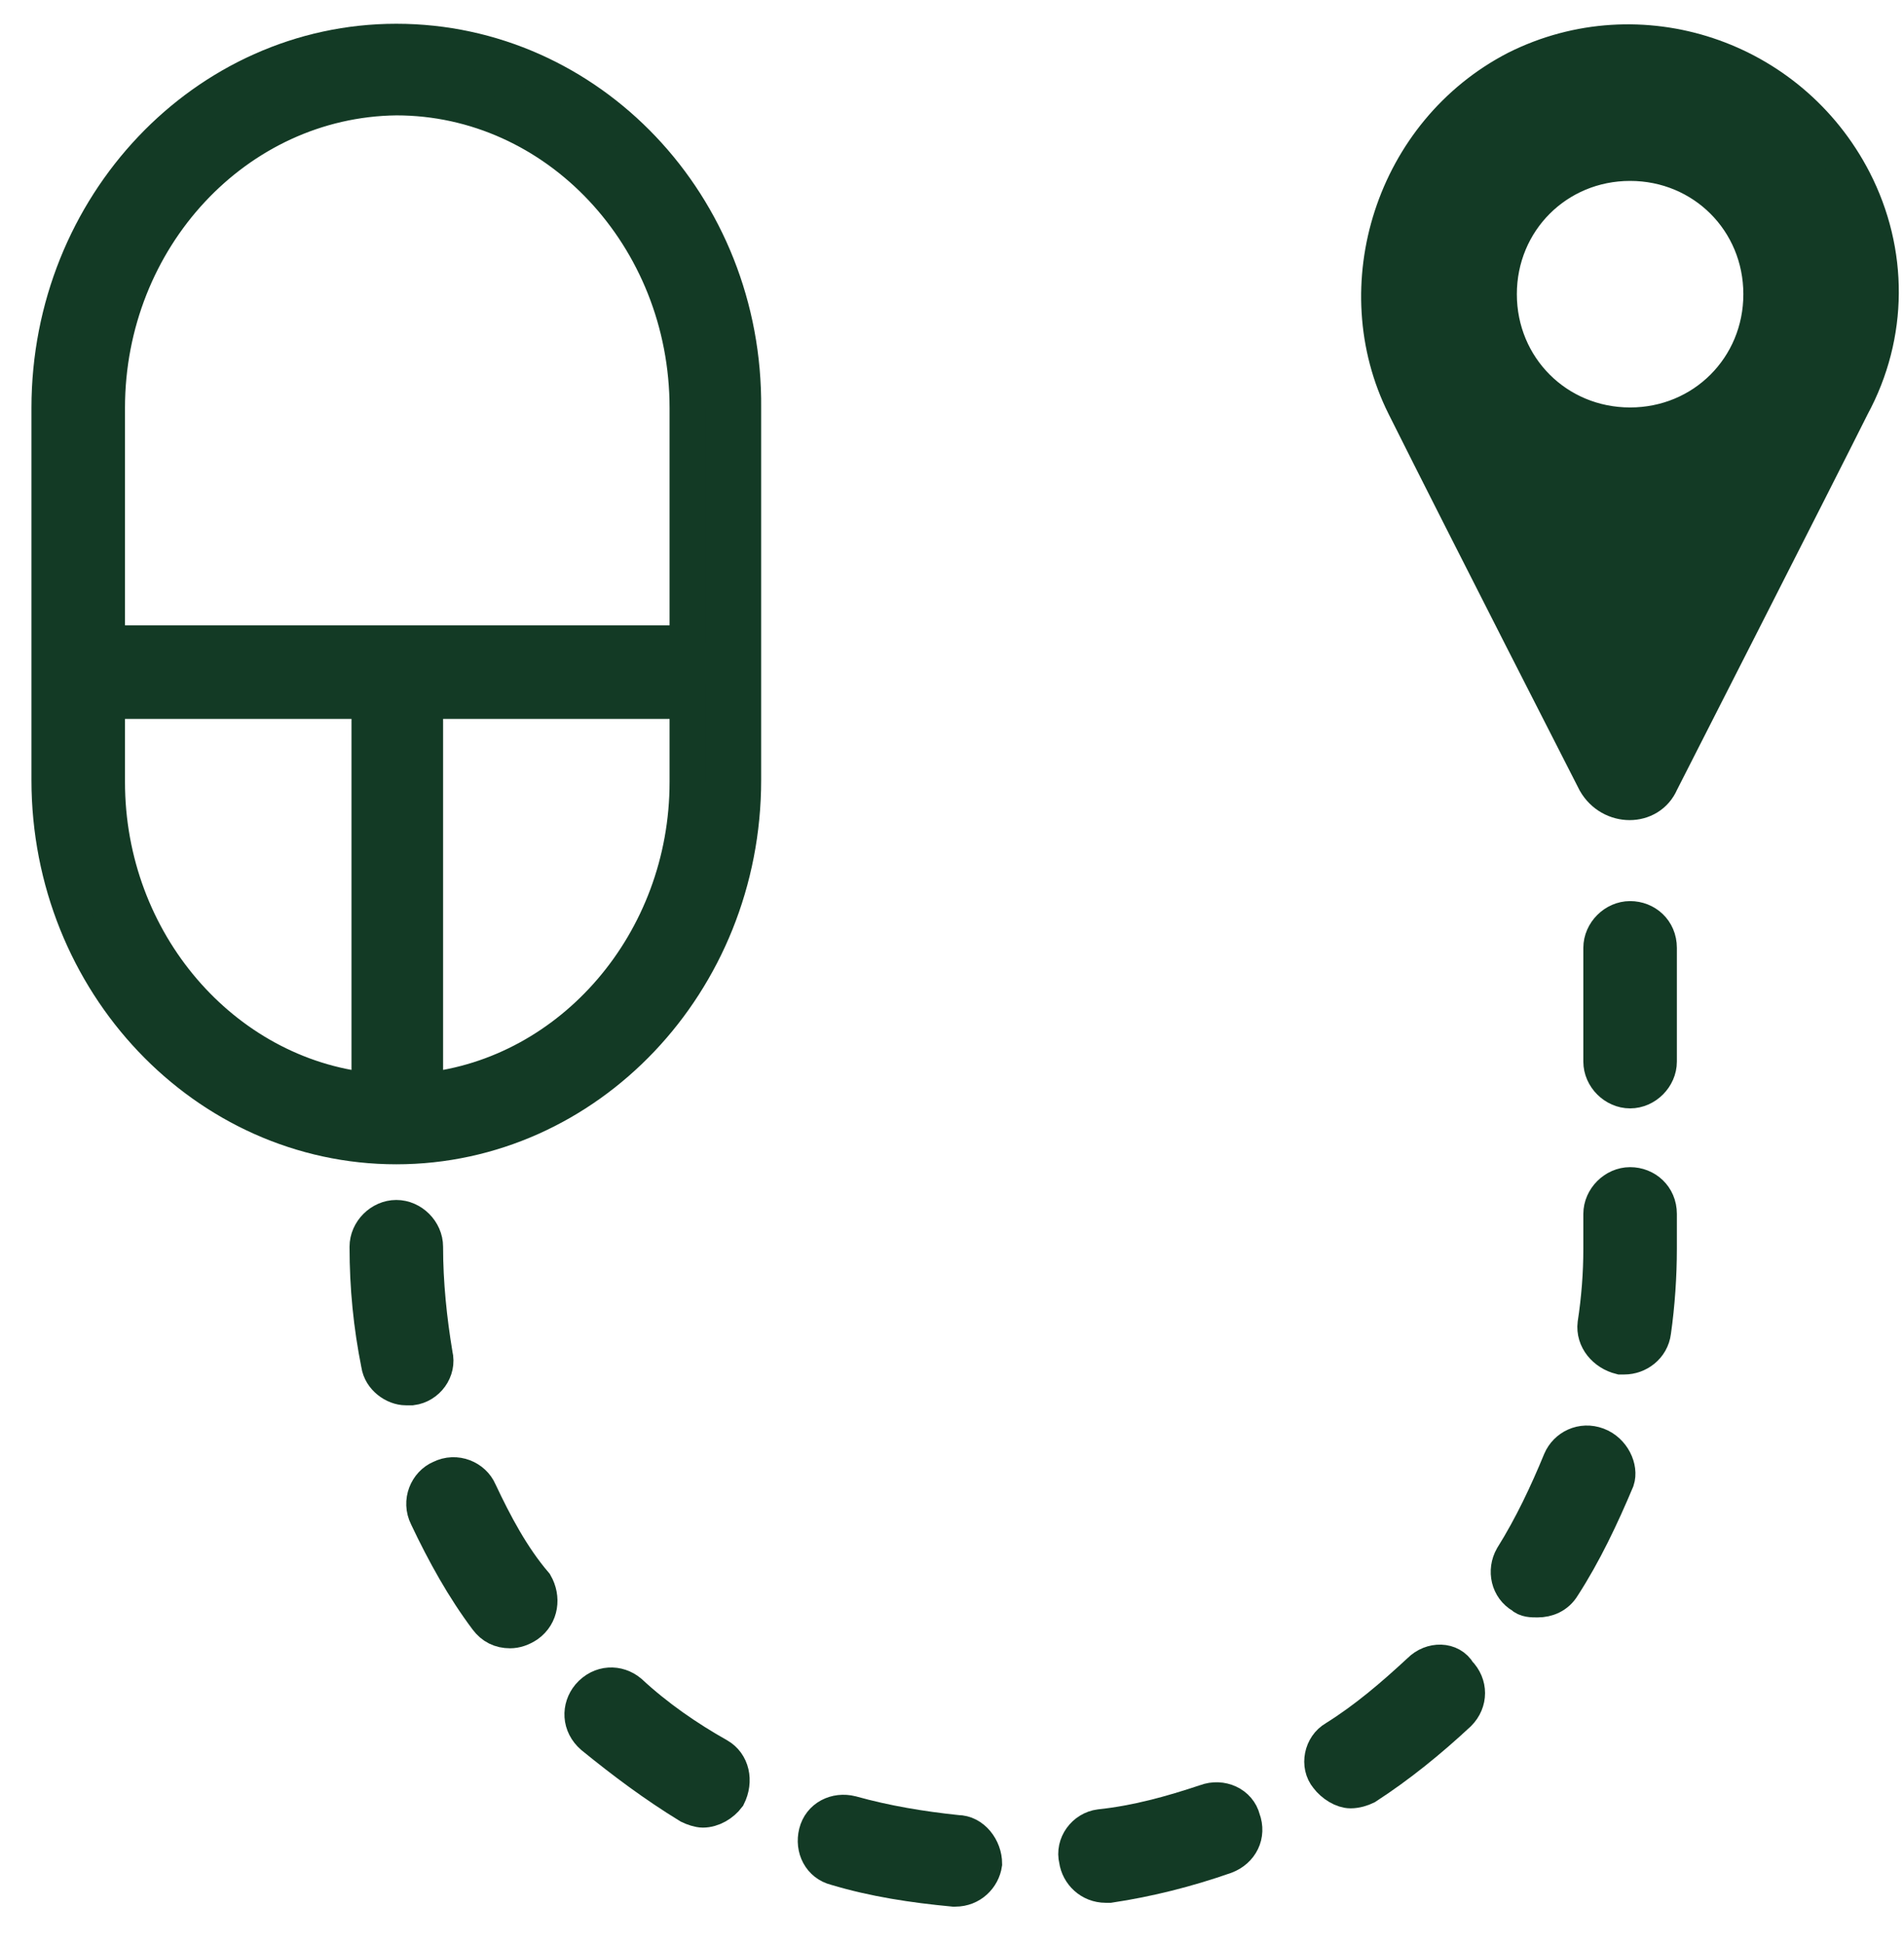
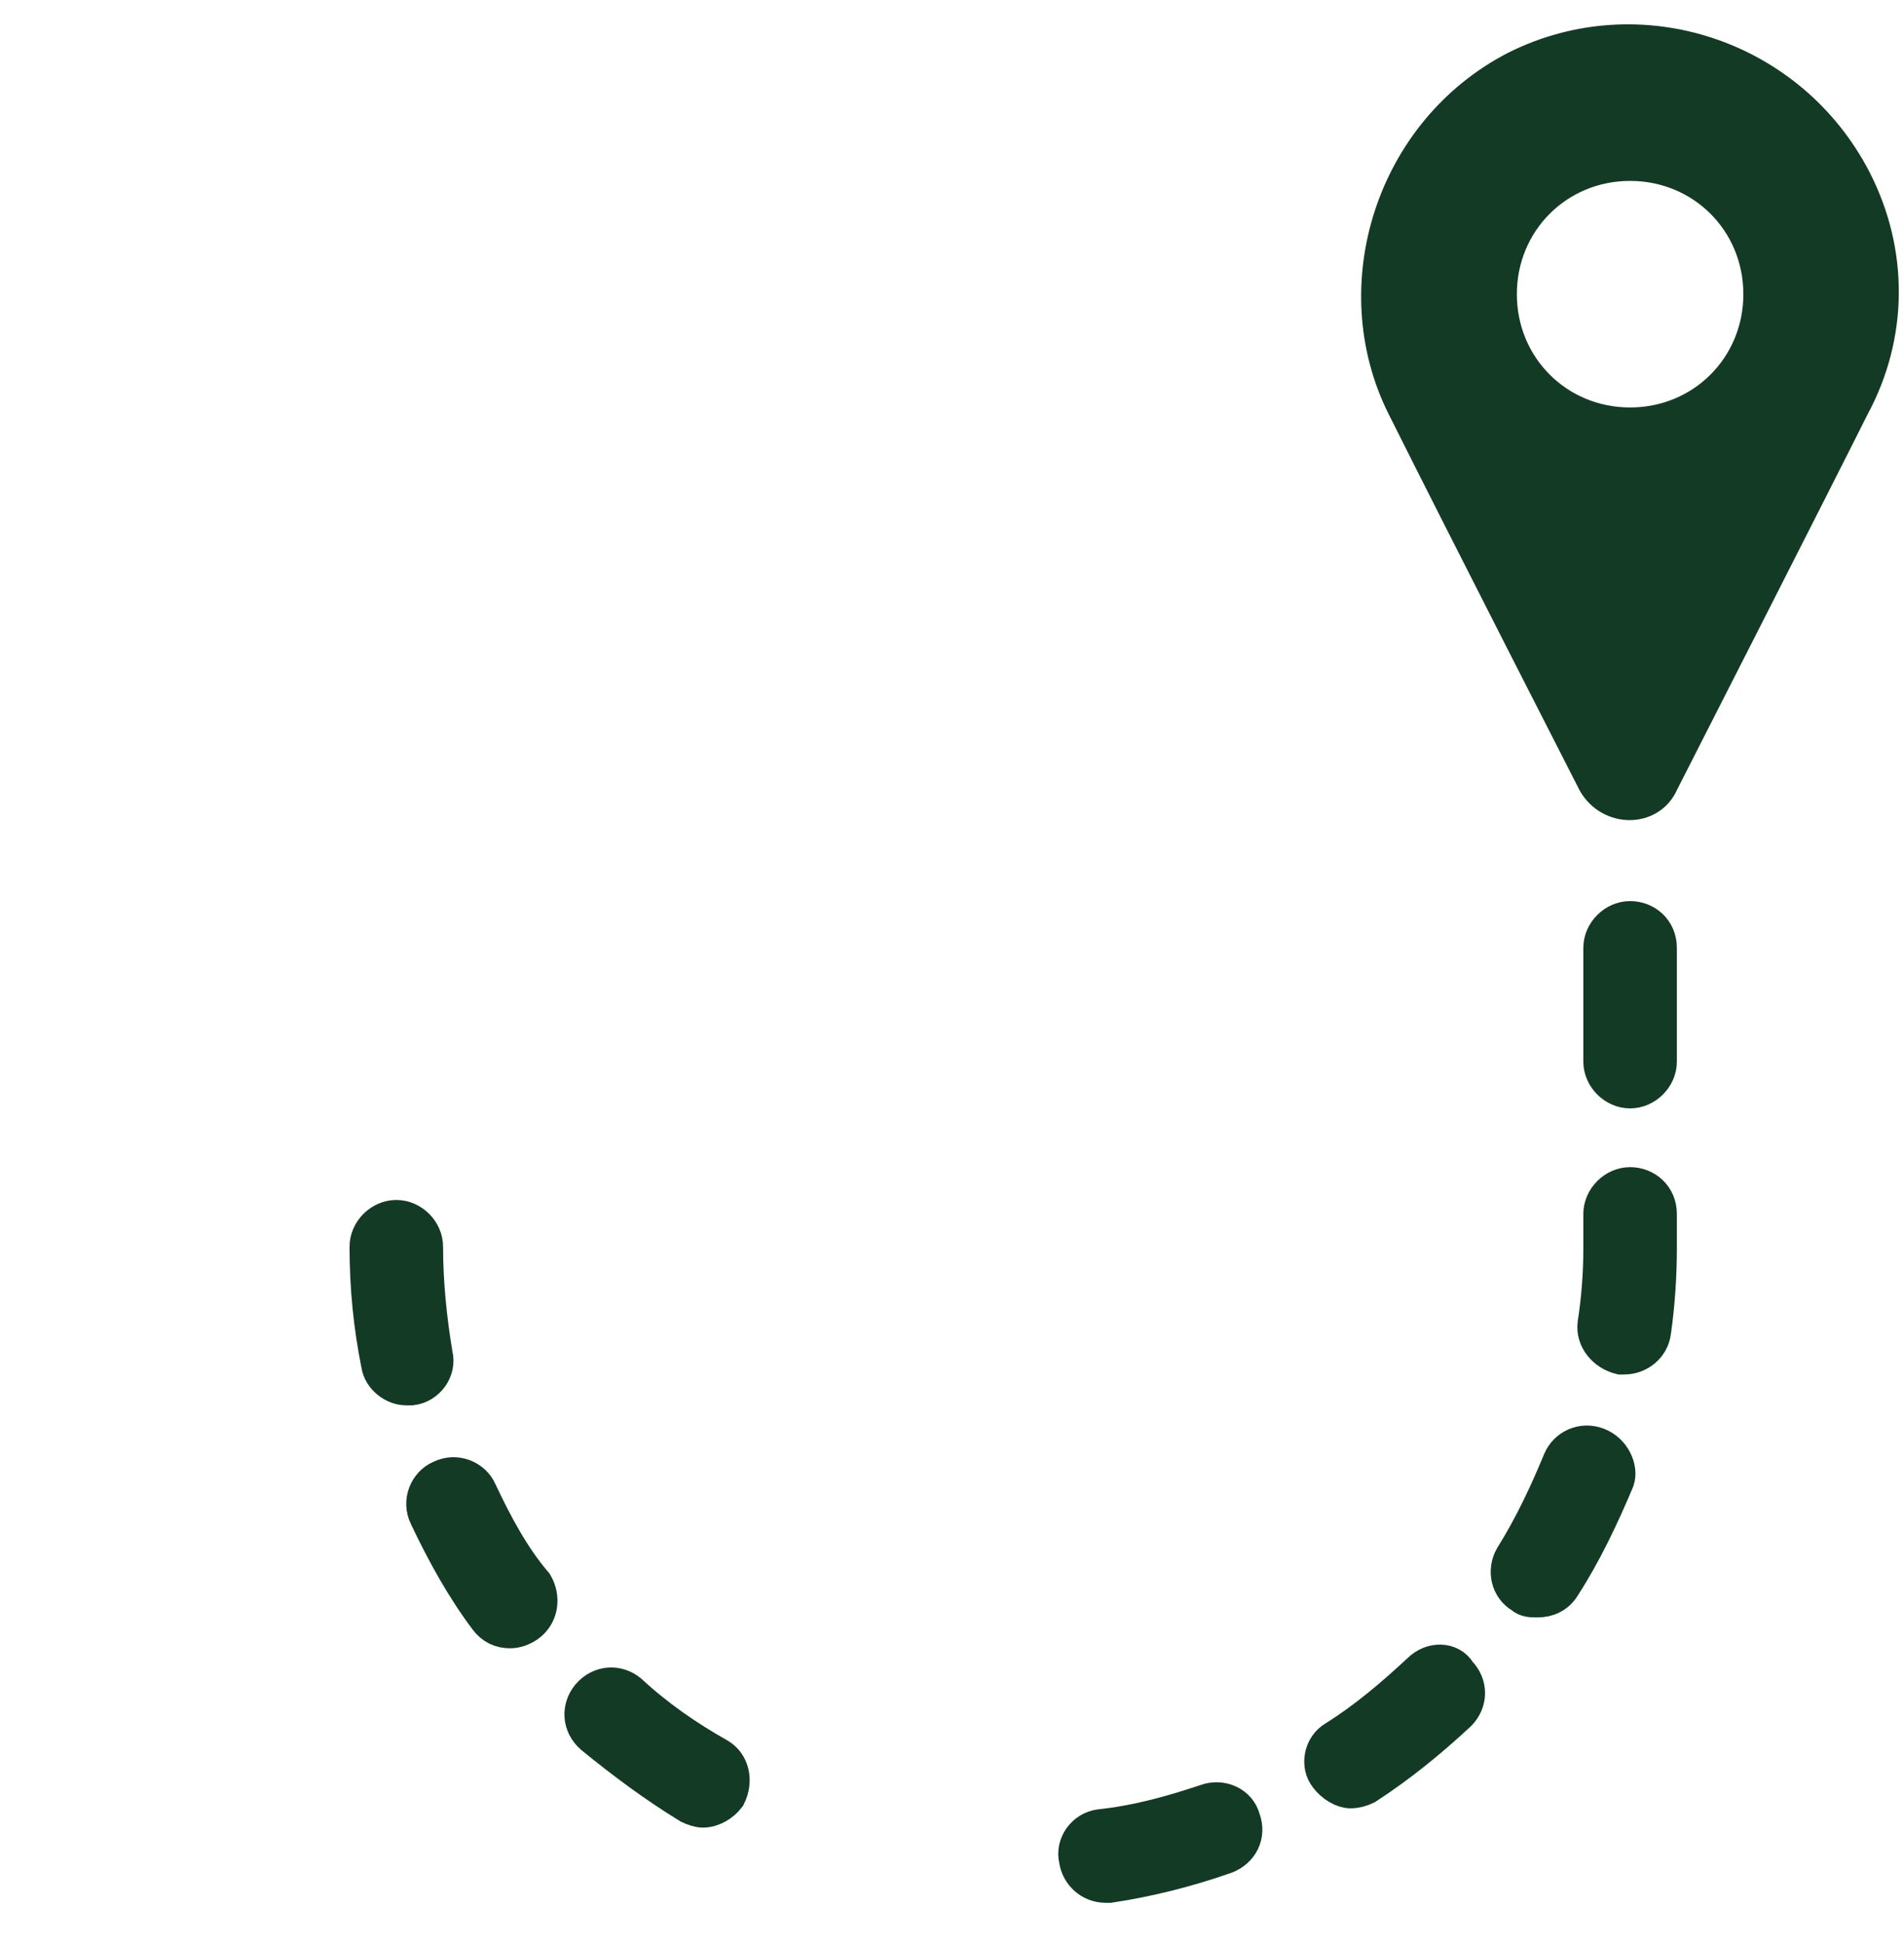
<svg xmlns="http://www.w3.org/2000/svg" width="48px" height="49px" viewBox="0 0 48 49" version="1.1">
  <title>noun_Click and Collect_1153431</title>
  <g id="Page-1" stroke="none" stroke-width="1" fill="none" fill-rule="evenodd">
    <g id="HOME_01-Copy-3" transform="translate(-789, -1269)" fill="#133A25" fill-rule="nonzero" stroke="#133A25" stroke-width="0.9">
      <g id="noun_Click-and-Collect_1153431" transform="translate(790, 1270)">
        <path d="M45.733,3.548 C44.129,0.437 40.338,-0.826 37.228,0.729 C34.117,2.333 32.902,6.221 34.409,9.234 C35.915,12.247 39.22,18.711 39.22,18.711 C39.609,19.391 40.581,19.391 40.873,18.711 C40.873,18.711 44.761,11.081 45.684,9.234 C46.656,7.436 46.656,5.346 45.733,3.548 Z M40.095,9.72 C38.248,9.72 36.79,8.262 36.79,6.415 C36.79,4.568 38.248,3.11 40.095,3.11 C41.942,3.11 43.4,4.568 43.4,6.415 C43.4,8.262 41.942,9.72 40.095,9.72 Z" id="Shape" />
        <path d="M11.081,36.596 C10.935,36.256 10.498,36.061 10.109,36.256 C9.769,36.401 9.574,36.839 9.769,37.228 C10.206,38.151 10.692,39.026 11.275,39.803 C11.421,39.998 11.615,40.095 11.858,40.095 C12.004,40.095 12.15,40.046 12.296,39.949 C12.636,39.706 12.685,39.269 12.49,38.929 C11.907,38.248 11.47,37.422 11.081,36.596 Z" id="Path" />
        <path d="M17.107,43.254 C16.33,42.817 15.552,42.282 14.872,41.65 C14.58,41.407 14.143,41.407 13.851,41.747 C13.608,42.039 13.608,42.476 13.948,42.768 C14.726,43.4 15.503,43.983 16.378,44.518 C16.475,44.566 16.621,44.615 16.718,44.615 C16.961,44.615 17.204,44.469 17.35,44.275 C17.545,43.886 17.447,43.448 17.107,43.254 Z" id="Path" />
        <path d="M9.963,33.145 C9.817,32.27 9.72,31.347 9.72,30.424 C9.72,30.035 9.38,29.695 8.991,29.695 C8.602,29.695 8.262,30.035 8.262,30.424 C8.262,31.444 8.359,32.416 8.554,33.388 C8.602,33.728 8.942,33.971 9.234,33.971 C9.283,33.971 9.331,33.971 9.38,33.971 C9.769,33.923 10.06,33.534 9.963,33.145 Z" id="Path" />
        <path d="M29.403,44.42 C28.528,44.712 27.653,44.955 26.73,45.052 C26.341,45.101 26.05,45.49 26.147,45.878 C26.195,46.219 26.487,46.51 26.876,46.51 C26.924,46.51 26.924,46.51 26.973,46.51 C27.945,46.364 28.917,46.121 29.889,45.781 C30.278,45.635 30.472,45.247 30.326,44.858 C30.229,44.469 29.792,44.275 29.403,44.42 Z" id="Path" />
-         <path d="M23.134,45.198 C22.21,45.101 21.335,44.955 20.461,44.712 C20.072,44.615 19.683,44.809 19.586,45.198 C19.489,45.587 19.683,45.976 20.072,46.073 C21.044,46.364 22.016,46.51 23.036,46.607 C23.036,46.607 23.085,46.607 23.085,46.607 C23.474,46.607 23.765,46.316 23.814,45.976 C23.814,45.587 23.522,45.198 23.134,45.198 Z" id="Path" />
        <path d="M40.095,28.868 C39.706,28.868 39.366,29.209 39.366,29.597 L39.366,30.472 C39.366,31.104 39.317,31.736 39.22,32.368 C39.172,32.756 39.463,33.097 39.852,33.194 C39.901,33.194 39.901,33.194 39.949,33.194 C40.289,33.194 40.63,32.951 40.678,32.562 C40.775,31.882 40.824,31.153 40.824,30.472 L40.824,29.597 C40.824,29.16 40.484,28.868 40.095,28.868 Z" id="Path" />
        <path d="M40.095,22.162 C39.706,22.162 39.366,22.502 39.366,22.891 L39.366,25.758 C39.366,26.147 39.706,26.487 40.095,26.487 C40.484,26.487 40.824,26.147 40.824,25.758 L40.824,22.891 C40.824,22.453 40.484,22.162 40.095,22.162 Z" id="Path" />
        <path d="M39.269,35.429 C38.88,35.284 38.491,35.478 38.345,35.818 C38.005,36.644 37.616,37.471 37.13,38.248 C36.936,38.588 37.033,39.026 37.373,39.22 C37.471,39.317 37.616,39.317 37.762,39.317 C38.005,39.317 38.248,39.22 38.394,38.977 C38.929,38.151 39.366,37.228 39.755,36.304 C39.852,36.013 39.658,35.575 39.269,35.429 Z" id="Path" />
        <path d="M34.798,41.116 C34.117,41.747 33.437,42.331 32.659,42.817 C32.319,43.011 32.222,43.497 32.465,43.789 C32.611,43.983 32.854,44.129 33.048,44.129 C33.194,44.129 33.34,44.08 33.437,44.032 C34.263,43.497 35.041,42.865 35.77,42.185 C36.061,41.893 36.061,41.456 35.77,41.164 C35.575,40.824 35.089,40.824 34.798,41.116 Z" id="Path" />
-         <path d="M8.991,0.049 C4.18,0.049 0.243,4.18 0.243,9.283 L0.243,18.662 C0.243,23.765 4.18,27.896 8.991,27.896 L8.991,27.896 C8.991,27.896 8.991,27.896 8.991,27.896 C8.991,27.896 8.991,27.896 8.991,27.896 L8.991,27.896 C13.802,27.896 17.739,23.765 17.739,18.662 L17.739,9.283 C17.788,4.18 13.851,0.049 8.991,0.049 Z M8.311,26.487 C4.617,26.098 1.701,22.745 1.701,18.711 L1.701,16.67 L8.311,16.67 L8.311,26.487 Z M16.33,18.711 C16.33,22.745 13.414,26.098 9.72,26.487 L9.72,16.67 L16.33,16.67 L16.33,18.711 Z M16.378,15.212 L1.701,15.212 L1.701,9.283 C1.701,5.006 4.957,1.507 8.991,1.458 C13.025,1.458 16.33,4.957 16.33,9.283 L16.33,15.212 L16.378,15.212 Z" id="Shape" />
      </g>
    </g>
  </g>
</svg>